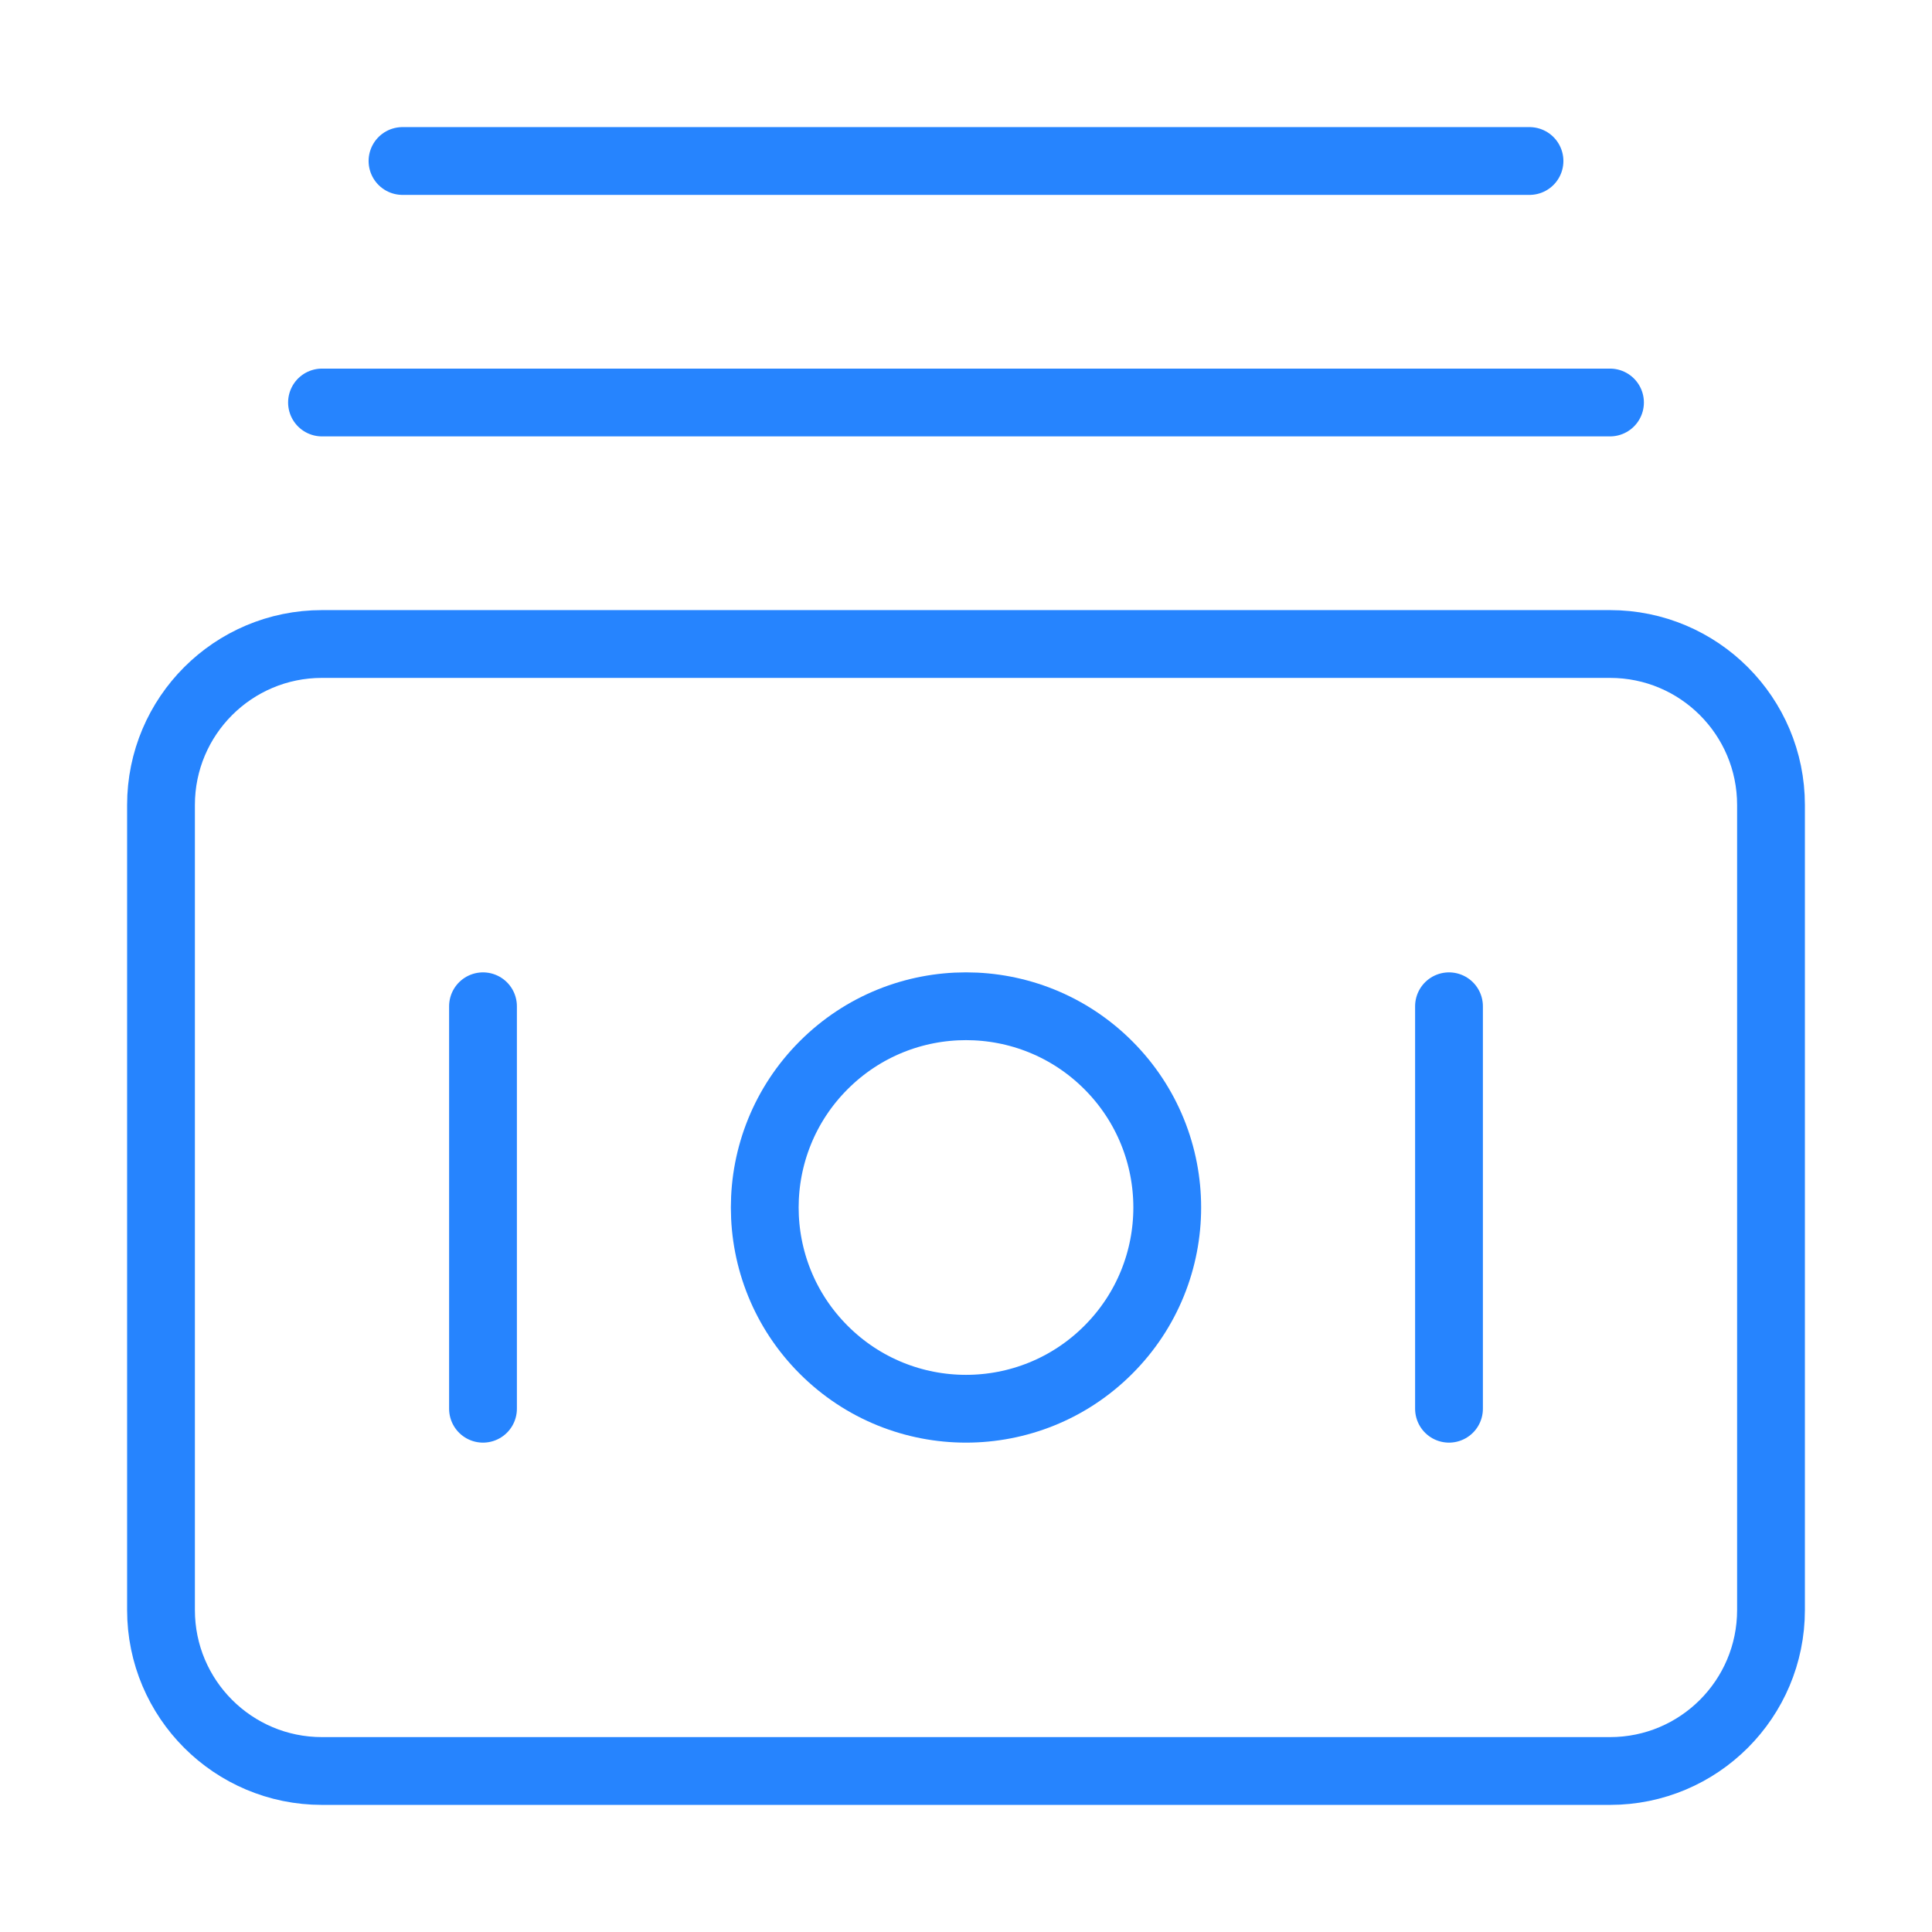
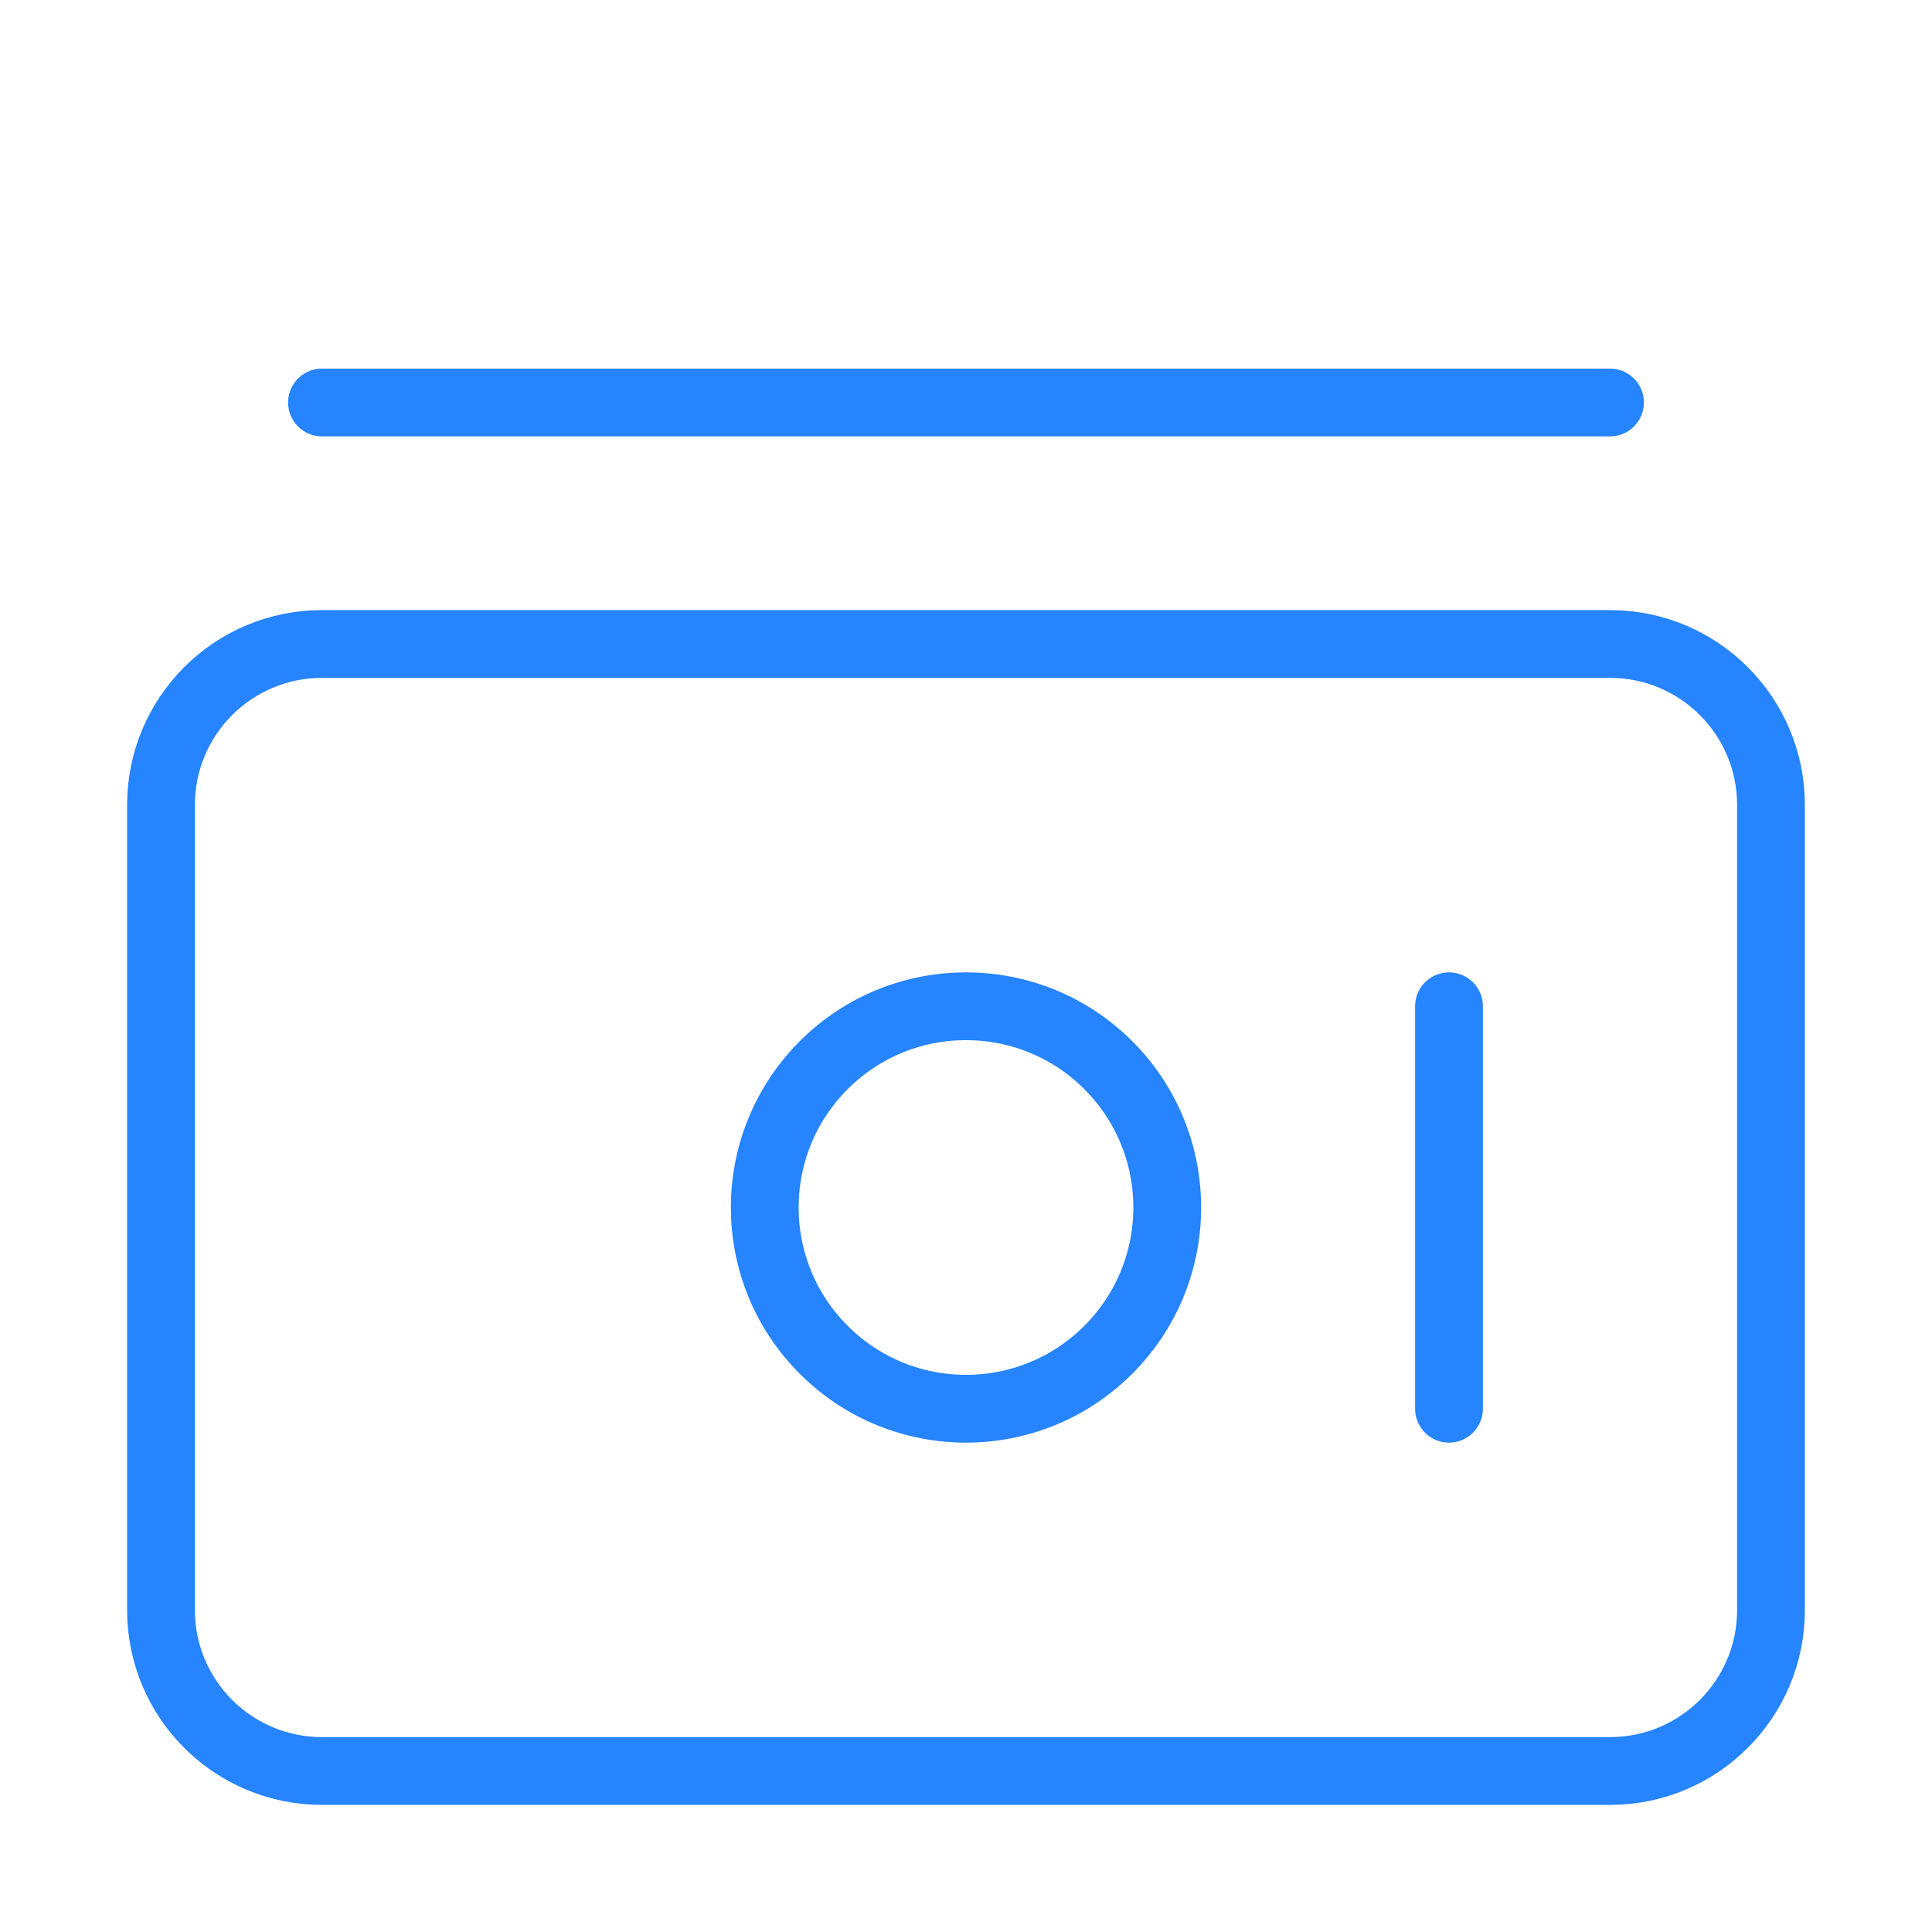
<svg xmlns="http://www.w3.org/2000/svg" width="57" height="57" viewBox="0 0 57 57" fill="none">
  <g clip-path="url(#clip0_128_963)">
    <path d="M9.5 19H47.5C50.124 19 52.25 21.126 52.25 23.75V47.5C52.25 50.124 50.124 52.25 47.5 52.25H9.5C6.876 52.25 4.75 50.124 4.75 47.5V23.75C4.75 21.126 6.876 19 9.5 19Z" stroke="#2684FE" stroke-width="2" stroke-linecap="round" stroke-linejoin="round" />
    <path d="M32.698 31.426C35.017 33.745 35.017 37.505 32.698 39.823C30.38 42.142 26.62 42.142 24.302 39.823C21.983 37.505 21.983 33.745 24.302 31.426C26.62 29.108 30.38 29.108 32.698 31.426Z" stroke="#2684FE" stroke-width="2" stroke-linecap="round" stroke-linejoin="round" />
    <path d="M42.75 41.562V29.688" stroke="#2684FE" stroke-width="2" stroke-linecap="round" stroke-linejoin="round" />
-     <path d="M14.25 41.562V29.688" stroke="#2684FE" stroke-width="2" stroke-linecap="round" stroke-linejoin="round" />
    <path d="M47.5 11.875H9.5" stroke="#2684FE" stroke-width="2" stroke-linecap="round" stroke-linejoin="round" />
-     <path d="M45.125 4.75H11.875" stroke="#2684FE" stroke-width="2" stroke-linecap="round" stroke-linejoin="round" />
  </g>
  <defs>
    <clipPath id="clip0_128_963">
      <rect width="57" height="57" fill="white" />
    </clipPath>
  </defs>
</svg>